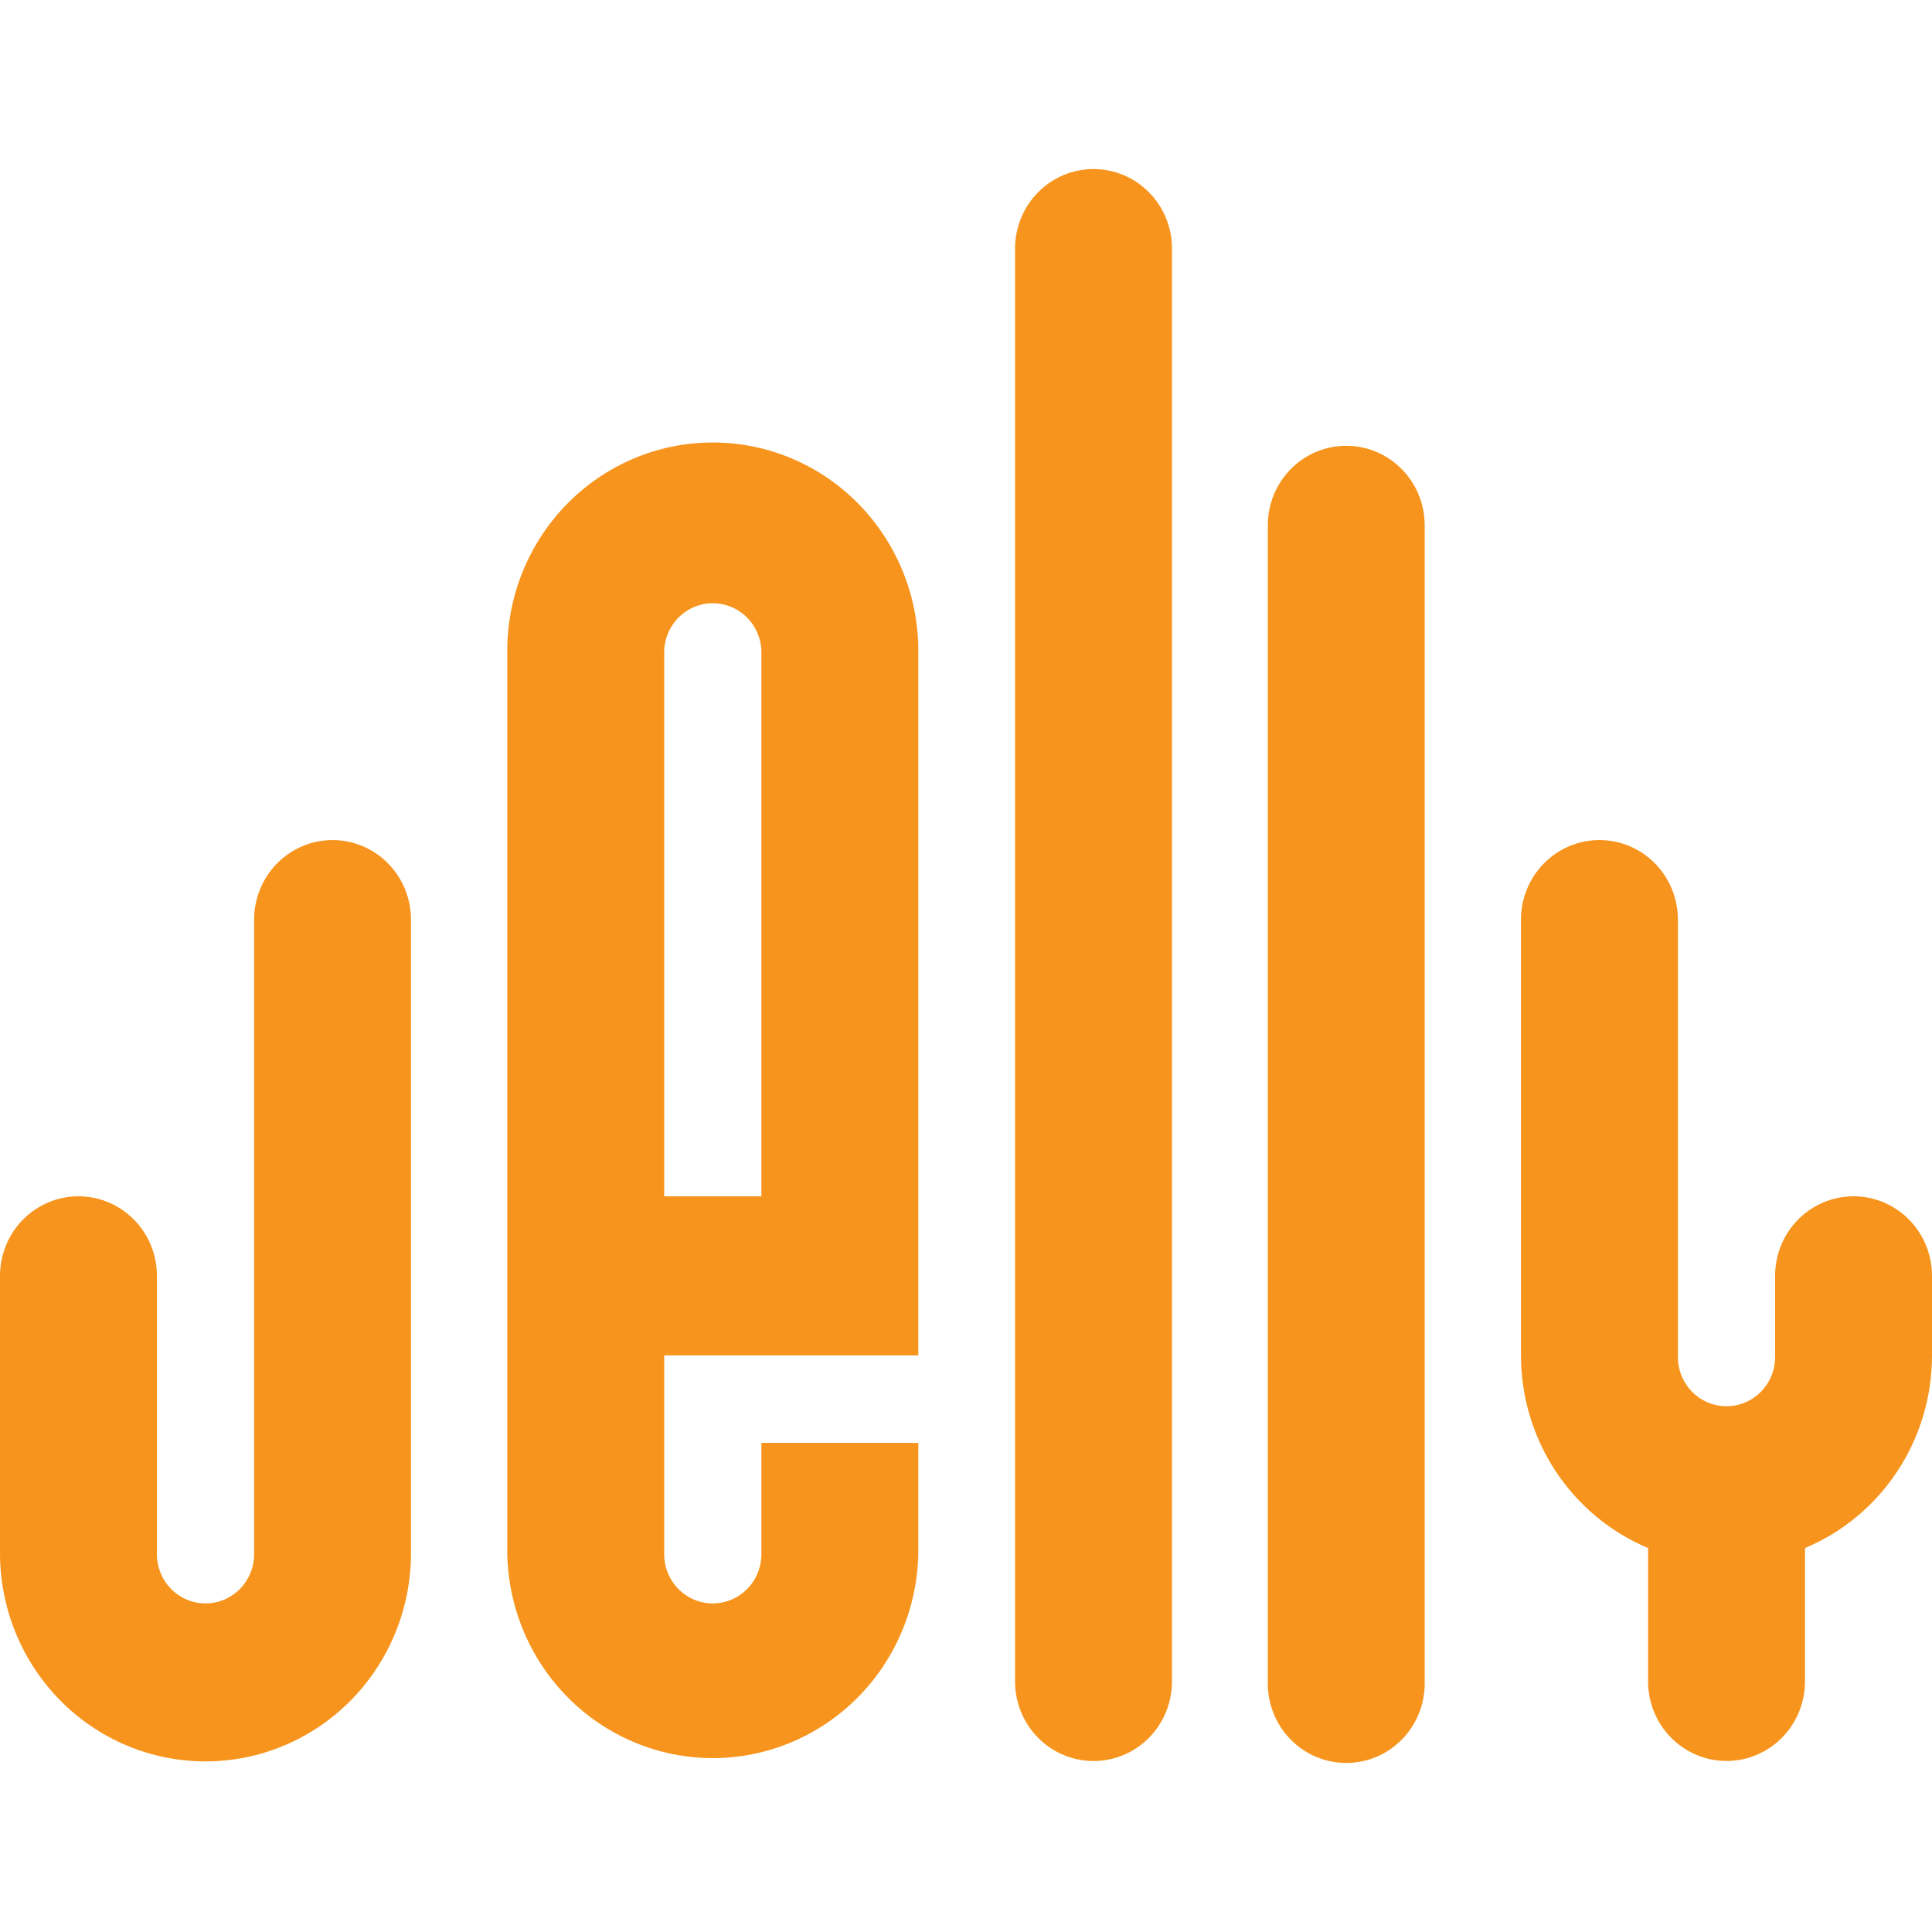
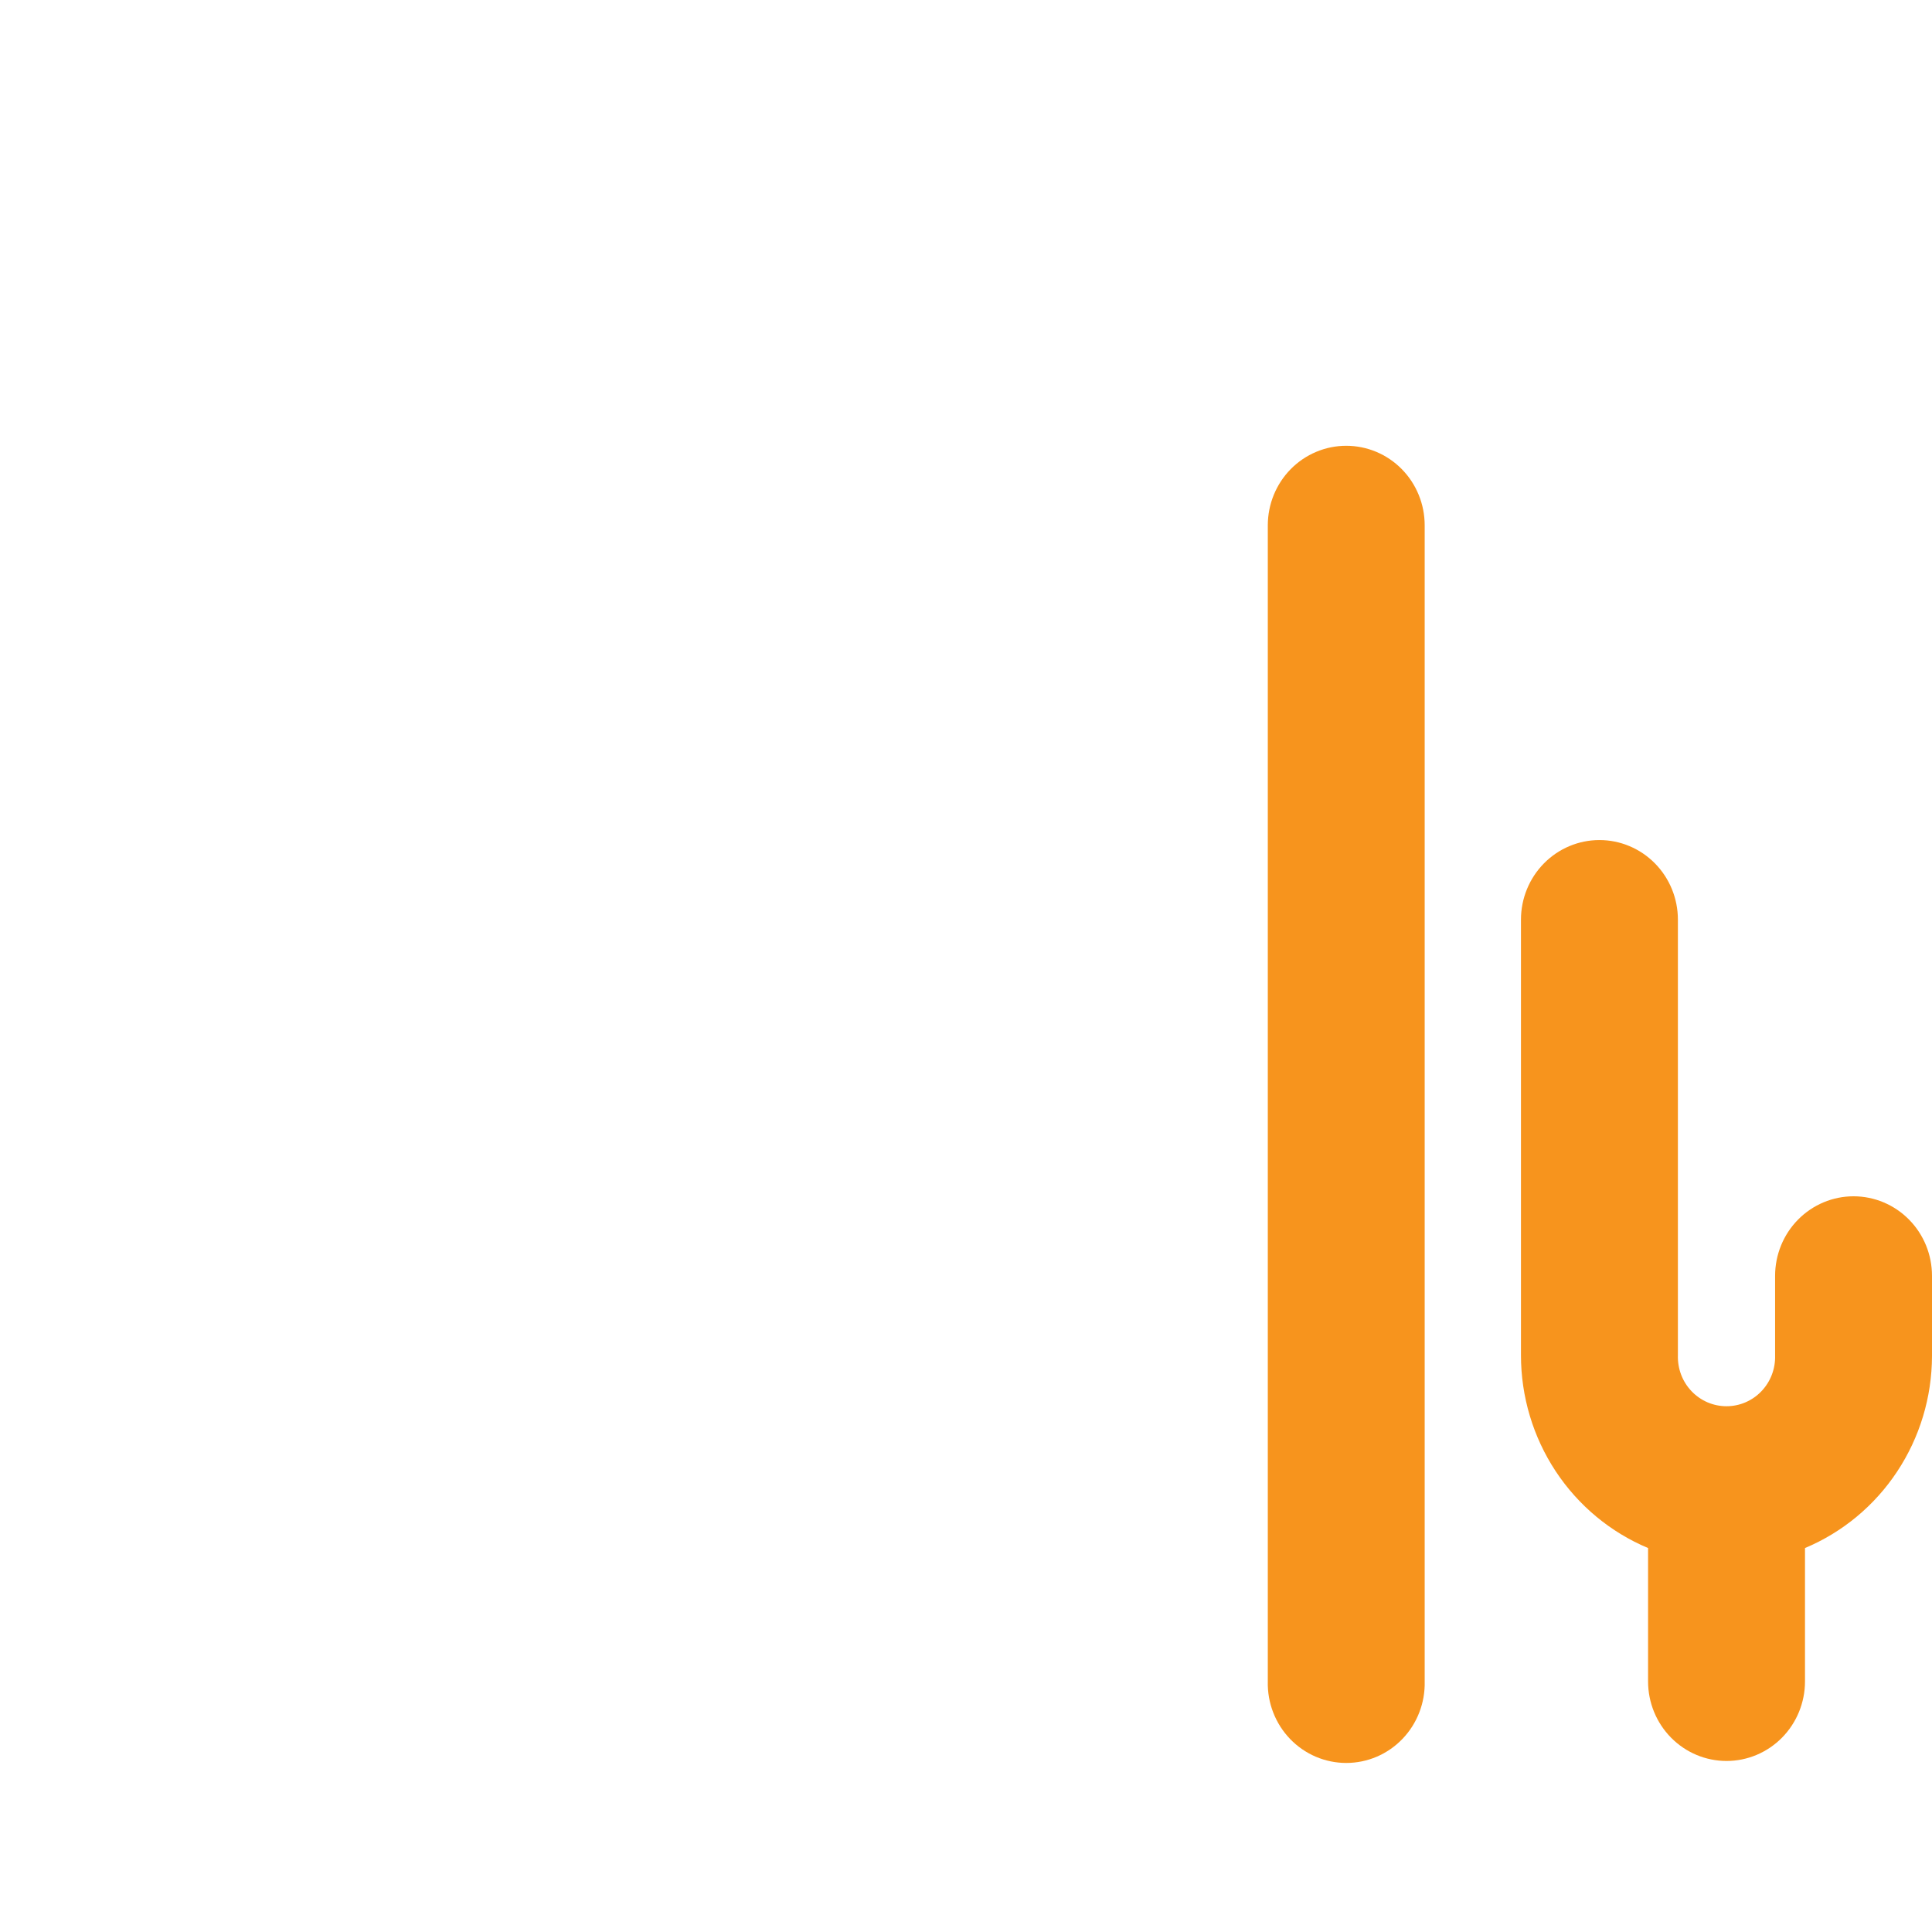
<svg xmlns="http://www.w3.org/2000/svg" width="80" height="80" viewBox="0 0 80 80" fill="none">
  <g clip-path="url(#clip0_1832_26953)">
-     <path d="M38.025 27.084C38.042 25.939 37.835 24.803 37.415 23.741C36.995 22.679 36.371 21.712 35.579 20.897C34.787 20.081 33.843 19.434 32.802 18.992C31.761 18.55 30.644 18.322 29.515 18.322C28.386 18.322 27.269 18.55 26.228 18.992C25.187 19.434 24.243 20.081 23.451 20.897C22.659 21.712 22.035 22.679 21.615 23.741C21.195 24.803 20.988 25.939 21.005 27.084V64.313C21.042 66.579 21.957 68.738 23.551 70.326C25.146 71.914 27.292 72.802 29.527 72.799C31.762 72.796 33.906 71.901 35.496 70.309C37.086 68.717 37.994 66.554 38.025 64.289V59.746H31.527V64.289C31.536 64.562 31.49 64.834 31.393 65.089C31.295 65.344 31.148 65.577 30.961 65.773C30.773 65.97 30.548 66.126 30.3 66.233C30.052 66.339 29.785 66.394 29.515 66.394C29.245 66.394 28.978 66.339 28.73 66.233C28.482 66.126 28.257 65.97 28.069 65.773C27.882 65.577 27.735 65.344 27.637 65.089C27.54 64.834 27.494 64.562 27.503 64.289V56.124H38.025V49.538V27.084ZM27.503 49.538V27.084C27.494 26.81 27.54 26.538 27.637 26.283C27.735 26.028 27.882 25.795 28.069 25.599C28.257 25.403 28.482 25.246 28.73 25.14C28.978 25.033 29.245 24.978 29.515 24.978C29.785 24.978 30.052 25.033 30.3 25.14C30.548 25.246 30.773 25.403 30.961 25.599C31.148 25.795 31.295 26.028 31.393 26.283C31.49 26.538 31.536 26.81 31.527 27.084V49.538H27.503Z" fill="#F7941D" />
-     <path d="M13.771 34.785C12.91 34.785 12.083 35.132 11.474 35.75C10.865 36.368 10.522 37.206 10.522 38.079V64.288C10.531 64.562 10.485 64.834 10.388 65.089C10.29 65.344 10.143 65.577 9.956 65.773C9.768 65.969 9.543 66.126 9.295 66.232C9.047 66.339 8.78 66.394 8.51 66.394C8.24 66.394 7.973 66.339 7.725 66.232C7.477 66.126 7.252 65.969 7.064 65.773C6.877 65.577 6.73 65.344 6.633 65.089C6.535 64.834 6.489 64.562 6.498 64.288V52.83C6.498 51.956 6.156 51.118 5.546 50.501C4.937 49.883 4.111 49.536 3.249 49.536C2.387 49.536 1.561 49.883 0.952 50.501C0.342 51.118 2.33477e-05 51.956 2.33477e-05 52.83V64.288C-0.003 65.421 0.215 66.544 0.64 67.592C1.065 68.639 1.69 69.592 2.478 70.395C3.266 71.198 4.203 71.836 5.234 72.272C6.266 72.707 7.372 72.933 8.489 72.936C10.746 72.941 12.912 72.037 14.512 70.423C15.304 69.624 15.933 68.675 16.363 67.629C16.793 66.583 17.016 65.462 17.018 64.329V38.079C17.018 37.206 16.676 36.368 16.067 35.751C15.459 35.133 14.633 34.786 13.771 34.785Z" fill="#F7941D" />
-     <path d="M45.28 7C44.854 7 44.431 7.085 44.037 7.25C43.643 7.415 43.285 7.658 42.983 7.964C42.681 8.269 42.442 8.632 42.279 9.032C42.115 9.431 42.031 9.86 42.031 10.292V69.626C42.031 70.5 42.373 71.338 42.983 71.956C43.592 72.573 44.419 72.92 45.28 72.92C46.142 72.92 46.968 72.573 47.578 71.956C48.187 71.338 48.529 70.5 48.529 69.626V10.29C48.529 9.858 48.445 9.43 48.281 9.03C48.118 8.631 47.879 8.268 47.577 7.963C47.275 7.657 46.917 7.415 46.523 7.25C46.129 7.085 45.707 7 45.28 7Z" fill="#F7941D" />
    <path d="M55.744 18.459C55.318 18.459 54.895 18.544 54.501 18.71C54.107 18.875 53.749 19.118 53.447 19.424C53.146 19.73 52.907 20.093 52.744 20.493C52.581 20.892 52.497 21.32 52.497 21.753V69.624C52.486 70.064 52.562 70.501 52.721 70.91C52.879 71.319 53.117 71.692 53.419 72.006C53.722 72.321 54.084 72.571 54.483 72.742C54.883 72.912 55.312 73 55.745 73C56.178 73 56.608 72.912 57.007 72.742C57.406 72.571 57.768 72.321 58.071 72.006C58.373 71.692 58.611 71.319 58.769 70.91C58.928 70.501 59.004 70.064 58.993 69.624V21.753C58.993 21.32 58.91 20.892 58.746 20.492C58.583 20.092 58.344 19.729 58.042 19.423C57.74 19.117 57.382 18.875 56.988 18.709C56.593 18.544 56.171 18.459 55.744 18.459Z" fill="#F7941D" />
    <path d="M76.751 49.536C75.89 49.536 75.064 49.883 74.454 50.501C73.845 51.118 73.503 51.956 73.503 52.83V56.124C73.511 56.397 73.466 56.67 73.368 56.925C73.271 57.18 73.124 57.412 72.936 57.609C72.749 57.805 72.524 57.961 72.275 58.068C72.028 58.174 71.761 58.229 71.49 58.229C71.221 58.229 70.954 58.174 70.705 58.068C70.457 57.961 70.233 57.805 70.045 57.609C69.857 57.412 69.71 57.18 69.613 56.925C69.516 56.67 69.47 56.397 69.478 56.124V38.079C69.478 37.206 69.136 36.368 68.527 35.75C67.917 35.132 67.091 34.785 66.229 34.785C65.368 34.785 64.541 35.132 63.932 35.75C63.323 36.368 62.98 37.206 62.98 38.079V56.124C62.981 57.832 63.481 59.502 64.418 60.922C65.355 62.342 66.686 63.448 68.243 64.101V69.624C68.243 70.497 68.585 71.335 69.195 71.953C69.804 72.571 70.63 72.918 71.492 72.918C72.353 72.918 73.18 72.571 73.789 71.953C74.398 71.335 74.741 70.497 74.741 69.624V64.101C76.293 63.45 77.621 62.349 78.557 60.934C79.493 59.52 79.995 57.857 80 56.154V52.83C80 51.956 79.659 51.118 79.049 50.501C78.44 49.883 77.613 49.536 76.751 49.536Z" fill="#F7941D" />
  </g>
  <defs>
    <clipPath id="clip0_1832_26953">
      <rect width="80" height="80" fill="white" />
    </clipPath>
  </defs>
</svg>